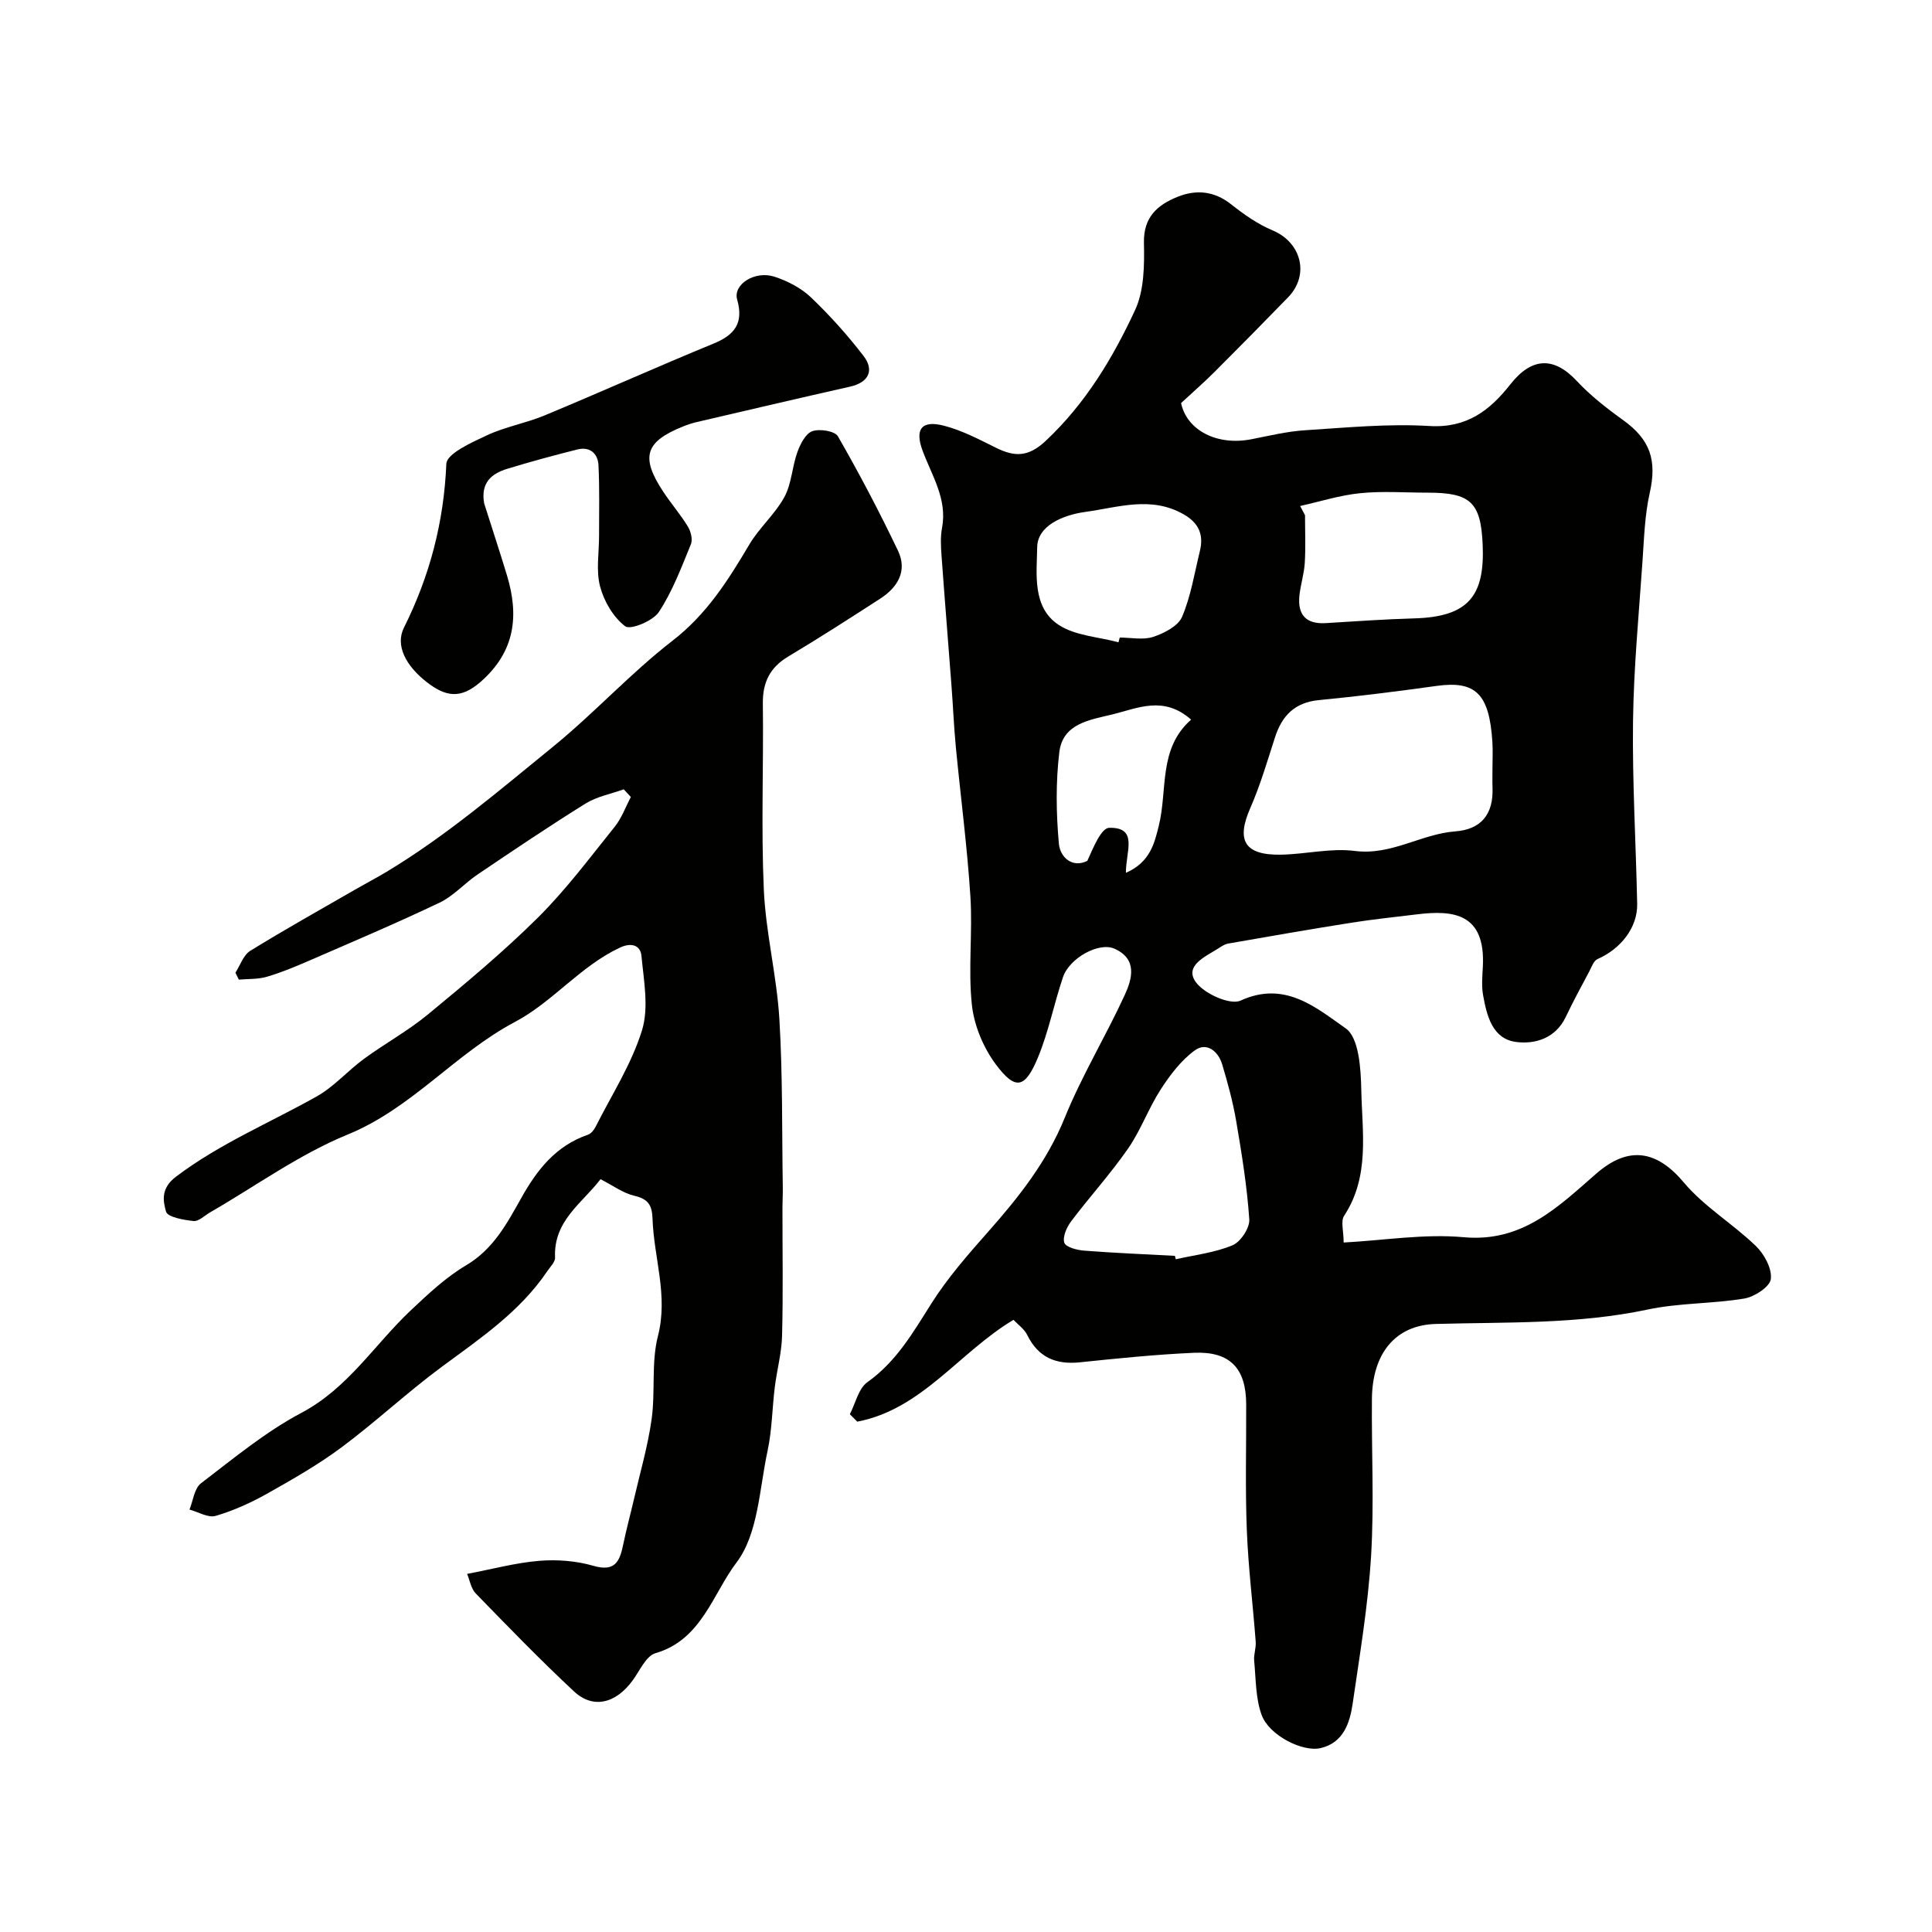
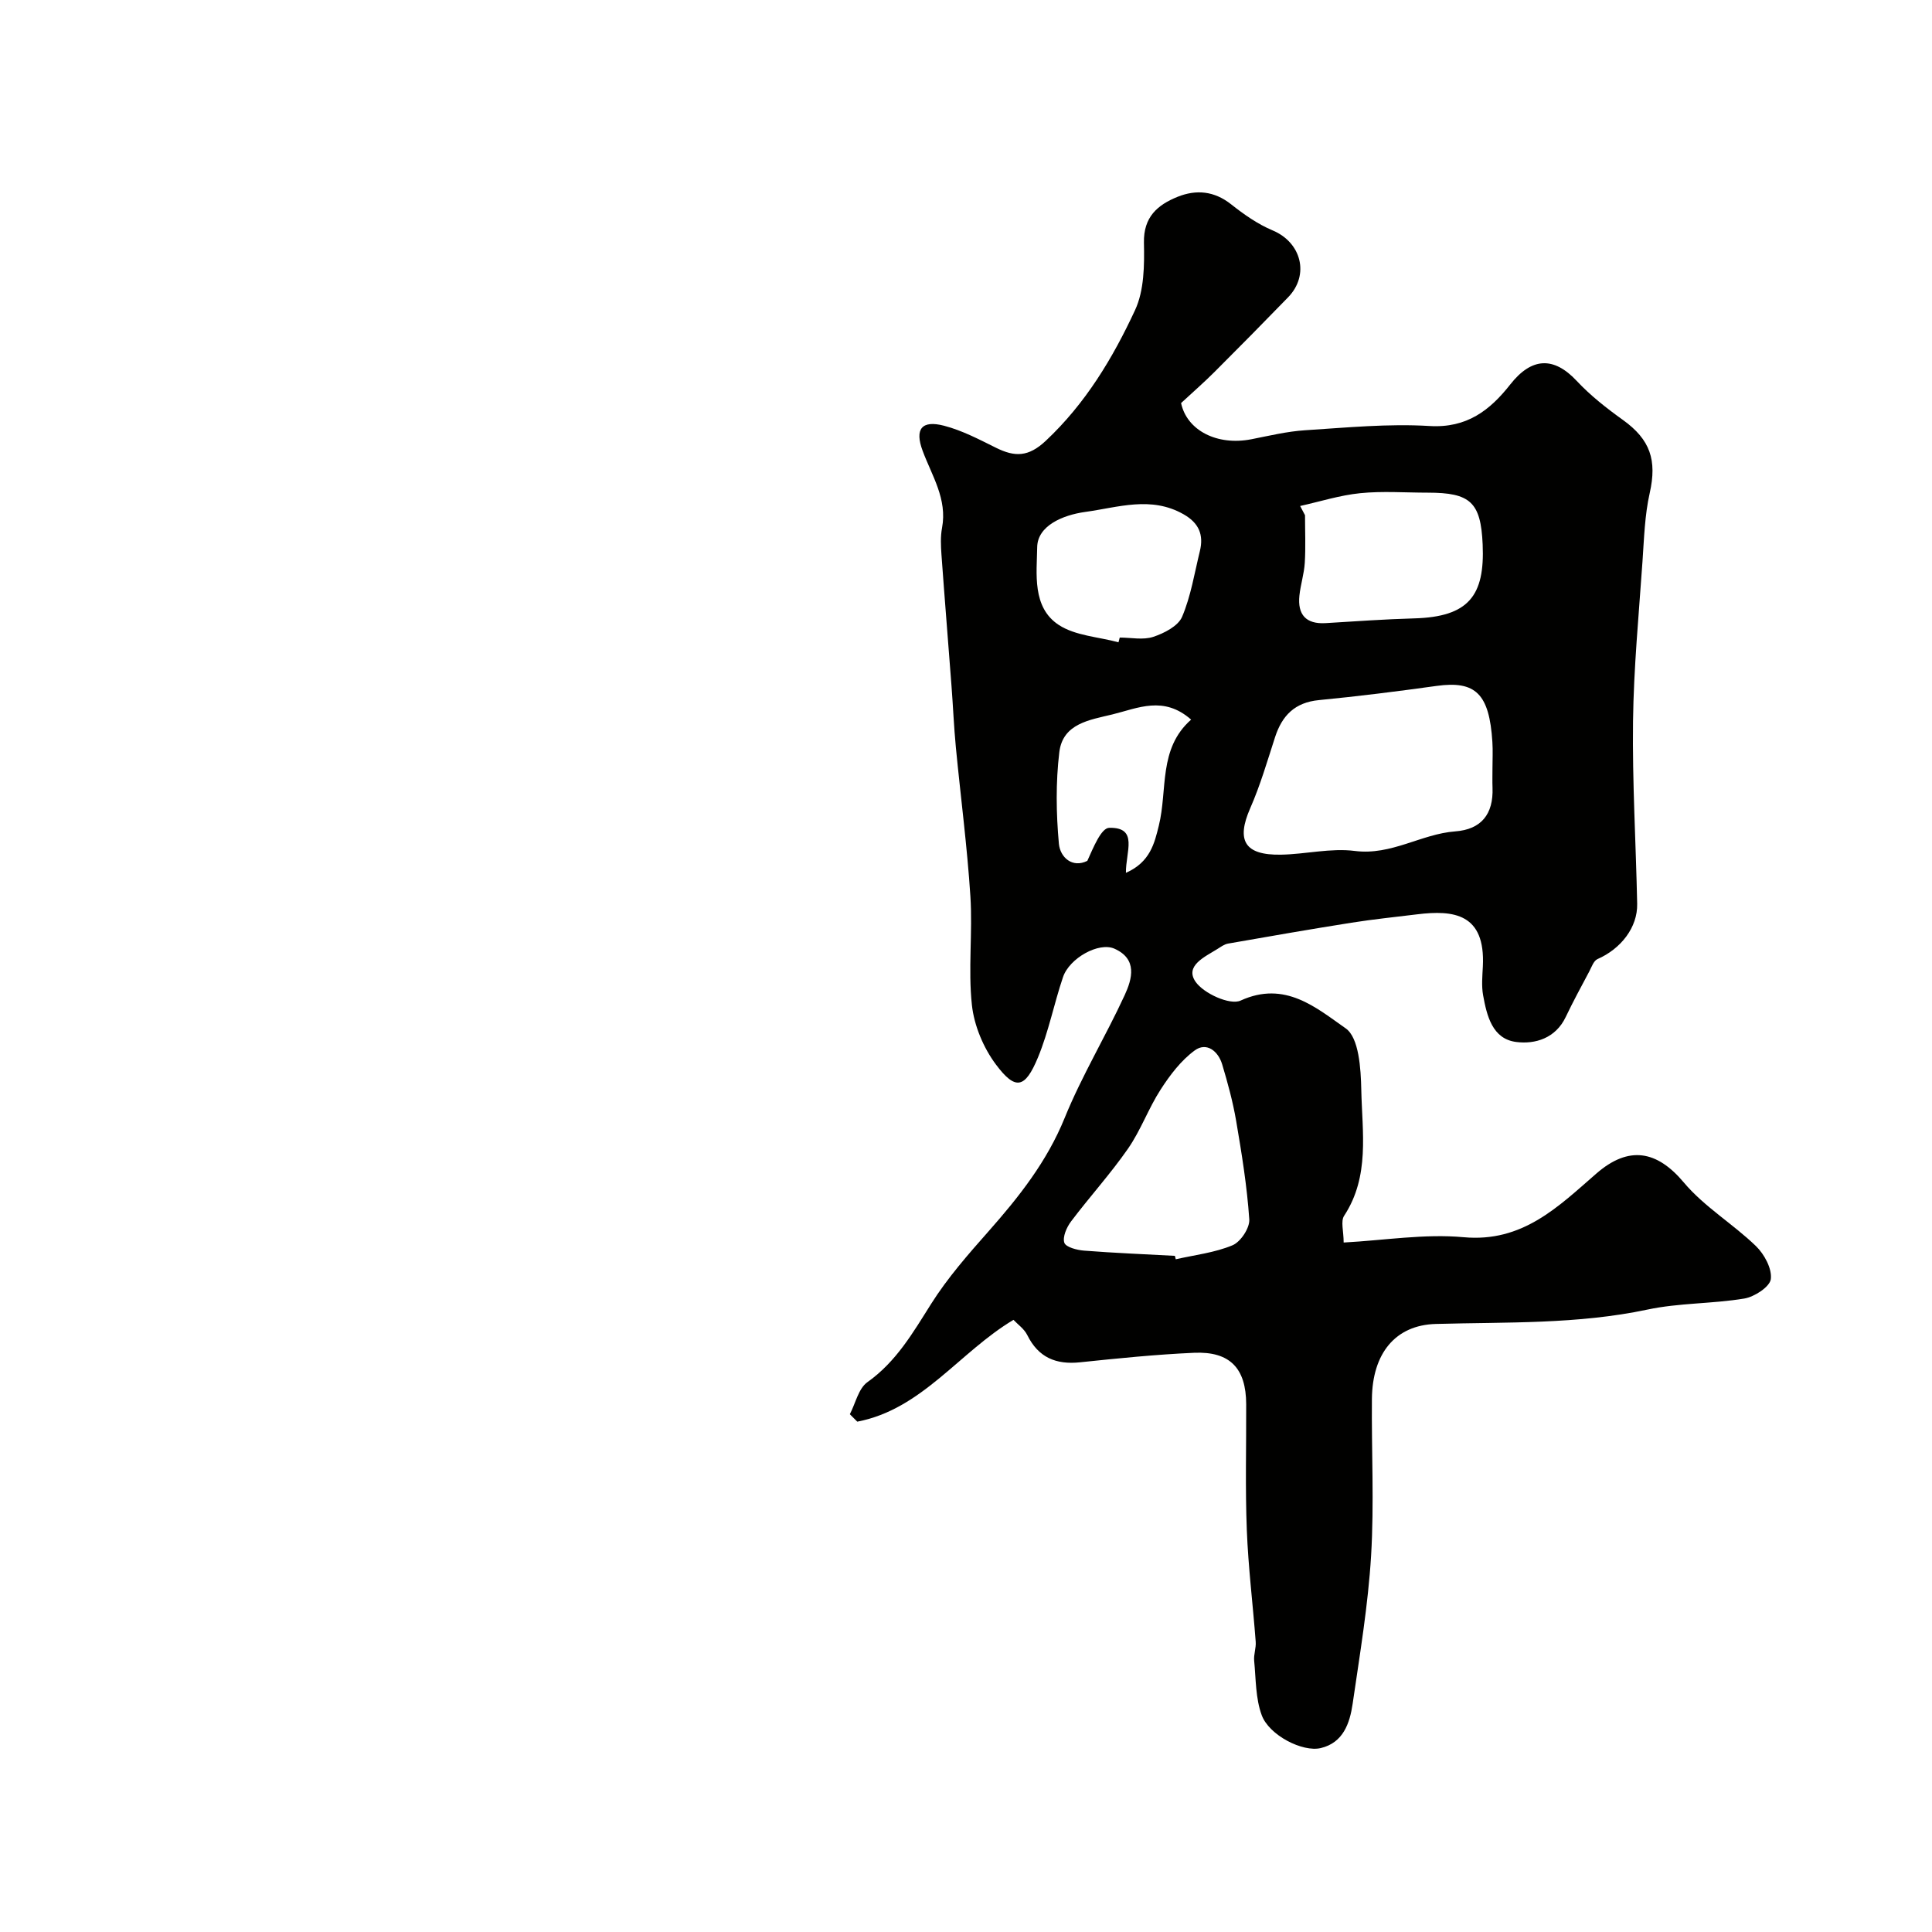
<svg xmlns="http://www.w3.org/2000/svg" enable-background="new 0 0 400 400" viewBox="0 0 400 400">
  <g fill="#010100">
    <path d="m209.83 273.26c-11.19 6.67-18.94 18.52-32.34 21.08-.51-.51-1.02-1.03-1.54-1.54 1.18-2.26 1.79-5.33 3.64-6.64 5.99-4.25 9.42-10.24 13.2-16.22 3.39-5.37 7.65-10.23 11.88-15.01 6.31-7.14 12.09-14.45 15.76-23.48 3.54-8.71 8.47-16.85 12.42-25.41 1.56-3.38 2.7-7.49-2.13-9.63-3.21-1.42-9.3 1.94-10.64 5.9-1.86 5.5-2.97 11.28-5.18 16.62-2.68 6.46-4.66 6.87-8.7 1.47-2.59-3.46-4.52-8.06-4.98-12.34-.8-7.41.17-15-.31-22.47-.66-10.32-2.02-20.58-3.01-30.88-.41-4.26-.58-8.53-.91-12.8-.68-9.02-1.42-18.03-2.07-27.06-.13-1.85-.22-3.76.12-5.56 1.12-5.98-2.1-10.78-4.02-15.96-1.68-4.51-.2-6.4 4.46-5.18 3.73.97 7.27 2.84 10.76 4.57 3.85 1.9 6.67 1.93 10.27-1.45 8.23-7.72 13.87-17.11 18.49-27.06 1.9-4.08 1.94-9.29 1.84-13.96-.11-5.33 2.82-7.83 6.96-9.5 3.86-1.55 7.59-1.22 11.09 1.55 2.64 2.09 5.51 4.11 8.59 5.4 5.95 2.49 7.71 9.21 3.21 13.85-5.04 5.19-10.12 10.35-15.24 15.46-2.2 2.2-4.55 4.24-6.92 6.44 1.19 5.64 7.43 8.89 14.56 7.49 3.68-.72 7.37-1.62 11.1-1.86 8.59-.55 17.24-1.4 25.78-.88 7.73.47 12.51-3.26 16.71-8.6 4.43-5.64 9.01-5.82 13.76-.74 2.84 3.04 6.2 5.67 9.59 8.1 5.65 4.06 7.05 8.32 5.53 15.1-1.04 4.6-1.17 9.43-1.5 14.17-.76 11.03-1.82 22.06-1.96 33.1-.16 12.59.6 25.2.86 37.8.1 4.88-3.36 9.31-8.22 11.44-.79.35-1.22 1.64-1.7 2.56-1.66 3.12-3.35 6.23-4.87 9.42-2.1 4.42-6.33 5.68-10.25 5.18-4.94-.62-6.09-5.42-6.86-9.68-.35-1.94-.15-3.99-.05-5.99.54-10.92-6.05-11.69-13.59-10.76-4.55.56-9.11 1.02-13.63 1.74-8.53 1.35-17.03 2.83-25.53 4.32-.77.13-1.49.67-2.18 1.1-2.62 1.64-6.83 3.49-4.56 6.79 1.68 2.44 7.14 4.91 9.33 3.91 9.2-4.21 15.68 1.51 21.76 5.75 2.75 1.92 3.14 8.34 3.23 12.74.18 8.79 1.8 17.9-3.55 26.06-.75 1.14-.1 3.19-.1 5.54 8.42-.45 16.72-1.84 24.83-1.1 12.2 1.12 19.58-6.3 27.49-13.18 6.7-5.83 12.53-4.79 18.1 1.84 4.21 5.02 10.16 8.56 14.93 13.17 1.74 1.68 3.36 4.68 3.09 6.84-.2 1.6-3.39 3.68-5.5 4.03-6.62 1.1-13.48.89-20.02 2.28-14.52 3.08-29.17 2.57-43.83 2.98-8.42.23-13.15 6.13-13.24 15.51-.1 10.83.48 21.69-.17 32.48-.62 10.26-2.34 20.46-3.82 30.65-.59 4.04-1.96 8.07-6.6 9.17-3.76.89-10.68-2.64-12.22-6.8-1.29-3.48-1.2-7.49-1.57-11.29-.12-1.28.42-2.63.32-3.92-.58-7.71-1.54-15.4-1.84-23.12-.34-8.67-.1-17.37-.13-26.06-.02-7.43-3.35-10.98-10.81-10.65-7.88.35-15.74 1.15-23.59 1.97-4.99.52-8.62-.99-10.92-5.63-.64-1.3-1.98-2.22-2.86-3.16zm99.17-114.16c0-1.83.1-3.67-.02-5.5-.63-9.97-3.48-12.71-11.54-11.59-8.11 1.13-16.23 2.15-24.38 2.94-4.97.48-7.61 3.18-9.07 7.66-1.6 4.94-3.06 9.97-5.14 14.71-2.94 6.7-1.18 9.77 6.37 9.63 5.11-.09 10.3-1.41 15.28-.77 7.58.97 13.76-3.53 20.79-4.05 5.37-.4 7.93-3.55 7.72-9.04-.05-1.33-.01-2.66-.01-3.99zm-65.75 100.91c.06.24.12.47.18.71 3.94-.9 8.07-1.36 11.75-2.9 1.68-.7 3.59-3.59 3.47-5.36-.46-6.81-1.56-13.6-2.71-20.35-.68-3.98-1.75-7.91-2.91-11.77-.83-2.74-3.24-4.64-5.66-2.87-2.84 2.07-5.14 5.11-7.08 8.12-2.52 3.9-4.11 8.43-6.75 12.23-3.63 5.23-7.96 9.98-11.8 15.08-.91 1.21-1.78 3.21-1.38 4.4.32.92 2.63 1.52 4.1 1.63 6.25.49 12.52.74 18.79 1.08zm25.93-155.25c.34.64.67 1.27 1.01 1.91 0 3.29.15 6.59-.05 9.87-.14 2.27-.87 4.49-1.11 6.76-.41 3.94 1.33 5.96 5.45 5.71 6.1-.37 12.2-.81 18.3-.98 11.3-.31 14.65-4.7 14.19-15.28-.38-8.8-2.55-10.75-11.37-10.75-4.67 0-9.37-.36-13.99.11-4.19.42-8.29 1.73-12.43 2.65zm-37.61 28.22c.09-.33.18-.65.26-.98 2.33 0 4.84.55 6.95-.15 2.26-.75 5.14-2.23 5.96-4.15 1.82-4.28 2.56-9.03 3.68-13.6.82-3.36-.18-5.8-3.35-7.61-6.77-3.87-13.58-1.43-20.39-.5-4.69.65-9.88 2.88-9.94 7.3-.08 5.4-1.11 12.45 4.47 16.1 3.43 2.24 8.2 2.46 12.36 3.59zm1.54 47.73c5.04-2.21 5.92-6.18 6.81-9.76 1.85-7.47-.14-15.94 6.69-21.96-5.7-5.02-11.03-2.37-16.29-1.08-4.74 1.15-10.28 1.88-11 7.82-.75 6.24-.66 12.67-.09 18.94.26 2.84 2.79 5.11 5.89 3.56 1.25-2.75 2.86-6.81 4.54-6.84 6.11-.13 3.39 4.98 3.45 9.32z" />
-     <path d="m129.14 163.42c-2.65.96-5.56 1.49-7.9 2.94-7.57 4.71-14.97 9.7-22.36 14.69-2.71 1.83-4.98 4.46-7.88 5.84-8.92 4.25-18.03 8.11-27.1 12.05-2.83 1.23-5.71 2.43-8.66 3.29-1.83.54-3.85.42-5.79.59-.24-.48-.48-.95-.71-1.43 1-1.54 1.65-3.66 3.07-4.53 7.19-4.44 14.57-8.56 21.89-12.78 2.09-1.2 4.23-2.32 6.3-3.56 12.37-7.45 23.25-16.77 34.42-25.86 8.63-7.02 16.08-15.24 24.77-21.97 7.15-5.53 11.55-12.53 15.94-19.94 2.07-3.49 5.33-6.3 7.27-9.85 1.5-2.75 1.59-6.24 2.68-9.27.6-1.67 1.69-3.84 3.08-4.35 1.51-.55 4.69-.05 5.32 1.05 4.44 7.73 8.6 15.65 12.44 23.69 1.98 4.15-.03 7.56-3.66 9.91-6.3 4.07-12.6 8.13-19.04 11.98-3.82 2.28-5.34 5.36-5.28 9.78.16 12.83-.37 25.68.2 38.49.4 8.96 2.68 17.82 3.22 26.78.7 11.64.52 23.33.71 35 .02 1.33-.07 2.66-.07 4-.01 8.87.15 17.73-.08 26.59-.09 3.56-1.07 7.1-1.51 10.66-.54 4.38-.57 8.86-1.49 13.16-1.71 7.91-1.93 17.21-6.44 23.14-4.9 6.44-7.21 16-16.76 18.76-1.93.56-3.23 3.54-4.65 5.53-3.51 4.88-8.24 6.11-12.24 2.38-6.99-6.52-13.65-13.4-20.32-20.26-1-1.02-1.25-2.77-1.8-4.06 5.37-1.02 10.13-2.32 14.96-2.71 3.7-.3 7.65.01 11.21 1.04 4.49 1.3 5.43-.96 6.14-4.37.65-3.16 1.5-6.27 2.23-9.41 1.27-5.51 2.88-10.98 3.66-16.57.8-5.7-.1-11.74 1.31-17.23 2.16-8.4-.85-16.19-1.12-24.27-.09-2.79-.88-4.1-3.74-4.76-2.32-.53-4.4-2.1-7.03-3.44-3.78 4.97-9.76 8.58-9.41 16.21.04.93-1.01 1.94-1.63 2.86-5.65 8.37-13.85 13.88-21.81 19.76-7.11 5.25-13.6 11.34-20.69 16.63-4.88 3.64-10.23 6.69-15.55 9.68-3.35 1.88-6.93 3.5-10.61 4.57-1.54.45-3.58-.82-5.4-1.31.76-1.84.99-4.37 2.36-5.42 6.74-5.15 13.38-10.67 20.82-14.61 9.63-5.1 15.1-14.09 22.59-21.17 3.6-3.4 7.31-6.89 11.53-9.39 5.62-3.33 8.44-8.66 11.36-13.86 3.31-5.93 7.2-10.87 13.84-13.16.63-.22 1.23-.95 1.56-1.6 3.34-6.63 7.47-13.02 9.63-20.02 1.45-4.7.37-10.29-.12-15.44-.2-2.11-2.02-2.81-4.42-1.69-8.21 3.83-13.96 11.27-21.73 15.38-12.42 6.57-21.35 17.89-34.68 23.34-10.02 4.1-19.03 10.66-28.49 16.12-1.13.65-2.34 1.89-3.4 1.78-2.04-.21-5.38-.8-5.7-1.94-.66-2.28-1.09-4.87 2.07-7.25 9.05-6.85 19.42-11.14 29.16-16.63 3.57-2.01 6.4-5.31 9.75-7.76 4.34-3.18 9.12-5.79 13.26-9.21 7.79-6.43 15.6-12.93 22.76-20.04 5.8-5.76 10.75-12.41 15.89-18.8 1.44-1.79 2.25-4.09 3.34-6.16-.5-.54-.99-1.07-1.47-1.59z" />
-     <path d="m100.24 104.22c1.57 4.94 3.19 9.87 4.7 14.83 2.57 8.44 1.72 15.87-5.46 22.14-4.15 3.62-7.26 3.07-11.22-.04-4.18-3.29-6.49-7.49-4.62-11.22 5.35-10.7 8.26-21.86 8.77-33.9.09-2.12 5.23-4.42 8.39-5.9 3.78-1.77 8.03-2.5 11.9-4.1 11.72-4.87 23.31-10.08 35.05-14.9 4.41-1.81 6.24-4.29 4.87-9.11-.89-3.12 3.65-6.06 7.73-4.73 2.7.88 5.49 2.32 7.53 4.26 3.93 3.75 7.6 7.84 10.91 12.15 2.34 3.05.94 5.51-2.75 6.34-10.62 2.39-21.21 4.88-31.82 7.35-.94.22-1.87.53-2.77.89-7.91 3.17-8.89 6.34-4.11 13.56 1.62 2.45 3.56 4.69 5.08 7.18.61 1.01 1.03 2.68.62 3.67-1.97 4.79-3.81 9.75-6.64 14.03-1.23 1.86-5.88 3.75-6.95 2.95-2.46-1.86-4.4-5.17-5.21-8.25-.87-3.29-.2-6.99-.21-10.51-.01-4.86.12-9.72-.12-14.57-.12-2.44-1.77-3.94-4.38-3.28-4.86 1.22-9.71 2.53-14.5 4-3.34 1-5.54 2.96-4.79 7.16z" />
  </g>
</svg>